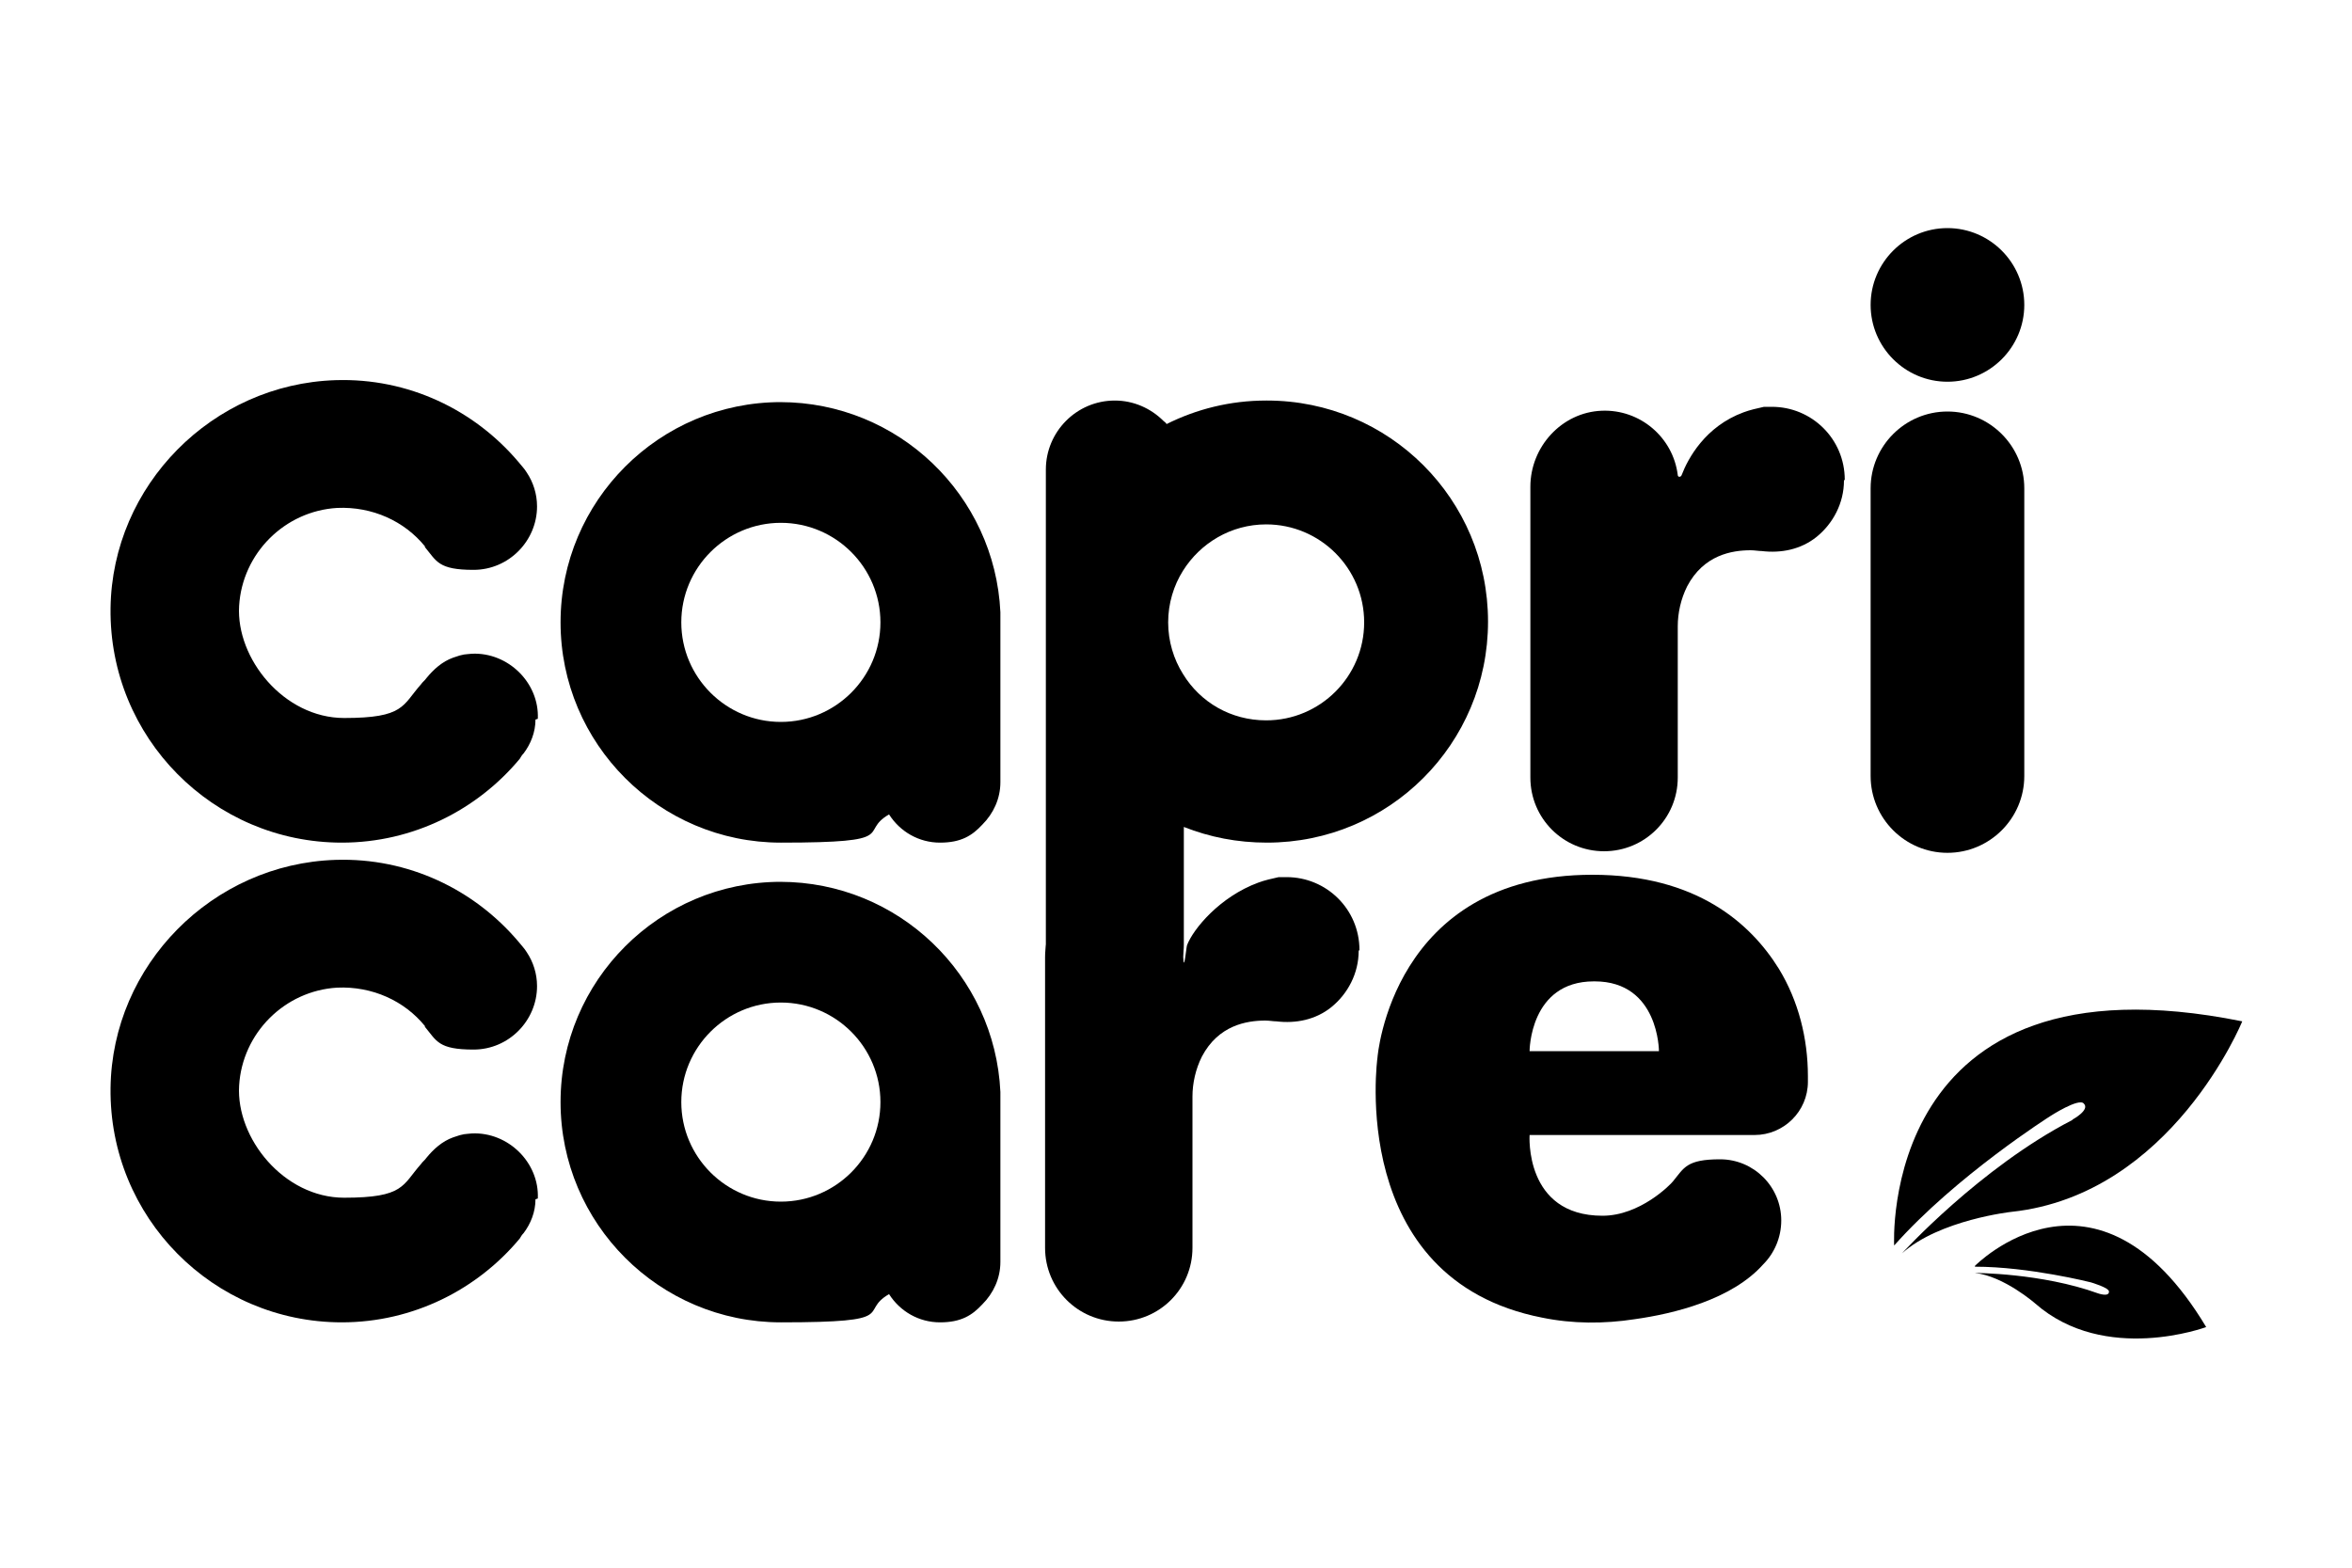
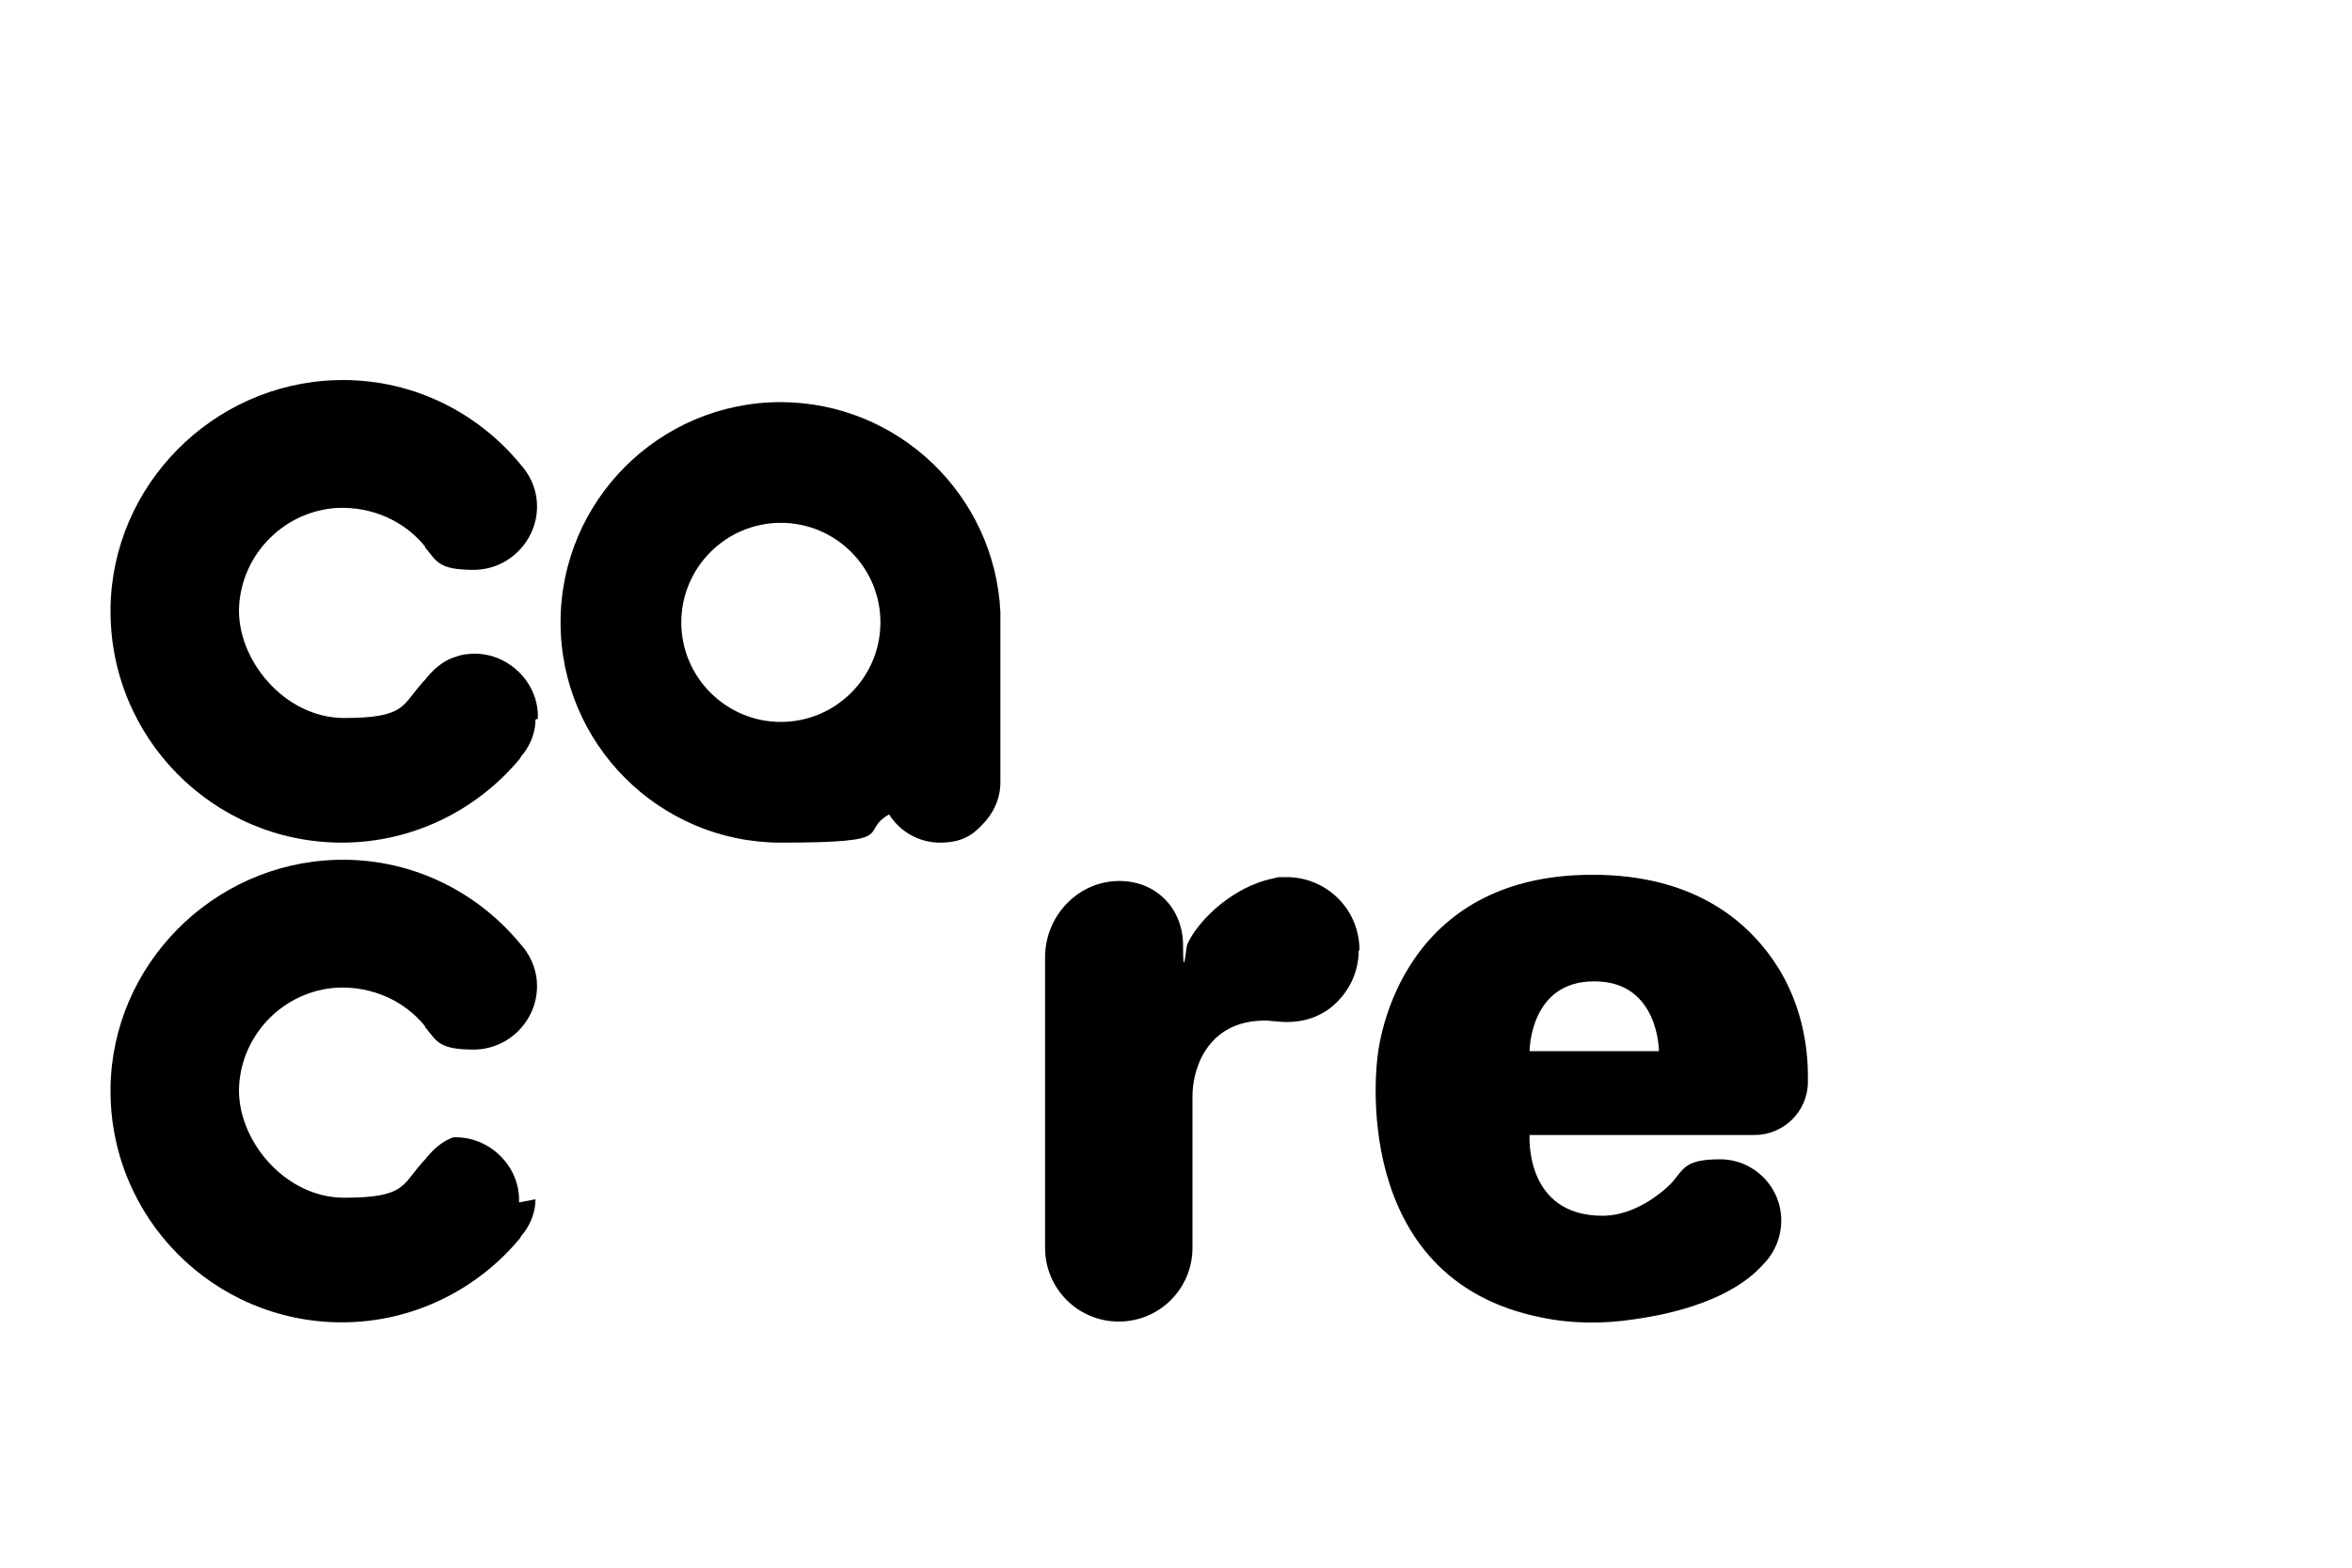
<svg xmlns="http://www.w3.org/2000/svg" version="1.1" viewBox="0 0 300 200">
  <g>
    <g id="Calque_1">
      <g>
        <path d="M99.6,51.3c-15.5,0-28.1,12.6-28.1,28.1s12.6,28.1,28.1,28.1,9.8-1.3,13.8-3.6c1.4,2.2,3.8,3.6,6.5,3.6s4.1-.9,5.4-2.3c1.4-1.4,2.3-3.3,2.3-5.4v-21.7c-.7-14.9-13-26.8-28.1-26.8ZM99.6,92.1c-7,0-12.7-5.7-12.7-12.7s5.7-12.7,12.7-12.7,12.7,5.7,12.7,12.7-5.7,12.7-12.7,12.7Z" />
        <path d="M68.3,91.8c0,1.6-.6,3.1-1.5,4.3-.2.2-.4.5-.5.7,0,0,0,0,0,0-5.4,6.5-13.6,10.7-22.7,10.7-16.4,0-29.7-13.4-29.5-29.9.2-15.7,13-28.6,28.7-29.1,9.3-.3,17.7,3.8,23.3,10.4.4.5.8.9,1.1,1.4.8,1.2,1.3,2.7,1.3,4.3,0,4.4-3.6,8.1-8.1,8.1s-4.7-1.1-6.2-2.9c0,0,0,0,0-.1-2.6-3.2-6.7-5.1-11.2-4.9-6.7.4-12.1,5.8-12.5,12.5s5.7,14.3,13.4,14.3,7.4-1.6,9.8-4.3h0c.2-.3.5-.5.7-.8.9-1.1,2-2.1,3.4-2.6s1.5-.4,2.4-.5c4.6-.2,8.6,3.7,8.4,8.3Z" />
-         <path d="M99.6,112.5c-15.5,0-28.1,12.6-28.1,28.1s12.6,28.1,28.1,28.1,9.8-1.3,13.8-3.6c1.4,2.2,3.8,3.6,6.5,3.6s4.1-.9,5.4-2.3c1.4-1.4,2.3-3.3,2.3-5.4v-21.7c-.7-14.9-13-26.8-28.1-26.8ZM99.6,153.3c-7,0-12.7-5.7-12.7-12.7s5.7-12.7,12.7-12.7,12.7,5.7,12.7,12.7-5.7,12.7-12.7,12.7Z" />
-         <path d="M68.3,153c0,1.6-.6,3.1-1.5,4.3-.2.2-.4.5-.5.7,0,0,0,0,0,0-5.4,6.5-13.6,10.7-22.7,10.7-16.4,0-29.7-13.4-29.5-29.9.2-15.7,13-28.6,28.7-29.1,9.3-.3,17.7,3.8,23.3,10.4.4.5.8.9,1.1,1.4.8,1.2,1.3,2.7,1.3,4.3,0,4.4-3.6,8.1-8.1,8.1s-4.7-1.1-6.2-2.9c0,0,0,0,0-.1-2.6-3.2-6.7-5.1-11.2-4.9-6.7.4-12.1,5.8-12.5,12.5s5.7,14.3,13.4,14.3,7.4-1.6,9.8-4.3h0c.2-.3.5-.5.7-.8.9-1.1,2-2.1,3.4-2.6s1.5-.4,2.4-.5c4.6-.2,8.6,3.7,8.4,8.3Z" />
-         <path d="M161.5,51.1c-4.6,0-8.9,1.1-12.7,3-.1-.2-.3-.3-.4-.4-1.6-1.6-3.8-2.6-6.2-2.6-4.9,0-8.8,4-8.8,8.8v60.6c0,4.9,4,8.8,8.8,8.8s8.8-4,8.8-8.8v-15c3.3,1.3,6.8,2,10.6,2,15.6,0,28.2-12.6,28.2-28.2s-12.6-28.2-28.2-28.2ZM161.5,91.9c-4.5,0-8.4-2.3-10.6-5.9-1.2-1.9-1.9-4.2-1.9-6.6s.7-4.7,1.9-6.6c2.2-3.5,6.1-5.9,10.6-5.9,6.9,0,12.5,5.6,12.5,12.5s-5.6,12.5-12.5,12.5Z" />
-         <path d="M235.2,61.3c0,2.9-1.4,5.5-3.5,7.2-2,1.6-4.5,2.1-7,1.8-.4,0-.9-.1-1.4-.1-2.4,0-6,.6-8.1,4.6-.8,1.6-1.2,3.4-1.2,5.1v18.9h0c0,.1,0,.3,0,.4,0,5.2-4.2,9.4-9.4,9.4s-9.4-4.2-9.4-9.4,0-.3,0-.4h0v-36.7c0-5.1,4-9.5,9.1-9.7,4.9-.2,9.1,3.4,9.7,8.2,0,.3.4.3.5,0,.8-2.1,3-6.2,7.9-8,0,0,0,0,0,0,.8-.3,1.7-.5,2.6-.7.3,0,.6,0,1,0,5.1,0,9.3,4.1,9.3,9.3Z" />
+         <path d="M68.3,153c0,1.6-.6,3.1-1.5,4.3-.2.2-.4.5-.5.7,0,0,0,0,0,0-5.4,6.5-13.6,10.7-22.7,10.7-16.4,0-29.7-13.4-29.5-29.9.2-15.7,13-28.6,28.7-29.1,9.3-.3,17.7,3.8,23.3,10.4.4.5.8.9,1.1,1.4.8,1.2,1.3,2.7,1.3,4.3,0,4.4-3.6,8.1-8.1,8.1s-4.7-1.1-6.2-2.9c0,0,0,0,0-.1-2.6-3.2-6.7-5.1-11.2-4.9-6.7.4-12.1,5.8-12.5,12.5s5.7,14.3,13.4,14.3,7.4-1.6,9.8-4.3h0c.2-.3.5-.5.7-.8.9-1.1,2-2.1,3.4-2.6c4.6-.2,8.6,3.7,8.4,8.3Z" />
        <path d="M173.3,121.3c0,2.9-1.4,5.5-3.5,7.2-2,1.6-4.5,2.1-7,1.8-.4,0-.9-.1-1.4-.1-2.4,0-6,.6-8.1,4.6-.8,1.6-1.2,3.4-1.2,5.1v18.9h0c0,.1,0,.3,0,.4,0,5.2-4.2,9.4-9.4,9.4s-9.4-4.2-9.4-9.4,0-.3,0-.4h0v-36.7c0-5.1,4-9.5,9.1-9.7,4.9-.2,8.5,3.4,8.5,8.2s.4.3.5,0c.8-2.1,4.2-6.2,9.1-8,0,0,0,0,0,0,.8-.3,1.7-.5,2.6-.7.3,0,.6,0,1,0,5.1,0,9.3,4.1,9.3,9.3Z" />
-         <path d="M248.4,52.5c-5.4,0-9.8,4.4-9.8,9.8v36.7c0,5.4,4.4,9.8,9.8,9.8s9.8-4.4,9.8-9.8v-36.7c0-5.4-4.4-9.8-9.8-9.8ZM248.4,48.7c5.4,0,9.8-4.4,9.8-9.8s-4.4-9.8-9.8-9.8-9.8,4.4-9.8,9.8,4.4,9.8,9.8,9.8Z" />
        <path d="M230.6,138.1v-.8c0-4.8-1.2-9.6-3.7-13.7-3.6-5.8-10.5-12-23.8-12-25.6,0-27.4,23.3-27.4,23.3,0,0-4,28.3,21,33.2,3.9.8,7.9.8,11.8.2,5-.7,12.4-2.5,16.4-7,0,0,0,0,0,0,1.4-1.4,2.3-3.4,2.3-5.6,0-4.3-3.5-7.8-7.8-7.8s-4.6,1.1-6,2.8c0,0,0,0,0,0-.3.4-4.2,4.4-9,4.4-10,0-9.3-10.3-9.3-10.3h28.7c3.7,0,6.8-3,6.8-6.8ZM203.4,125.2c8.2,0,8.2,8.9,8.2,8.9h-16.5s0-8.9,8.2-8.9Z" />
-         <path d="M264.3,142.9c-11.8,6.1-21.7,17-21.7,17,4.8-4.3,14-5.3,14-5.3,20.4-2.2,29.4-24.3,29.4-24.3-46.5-9.4-44.4,28.6-44.4,28.6,7.9-8.9,19.9-16.5,19.9-16.5,0,0,3.7-2.4,4.3-1.6.8.8-1.4,2-1.4,2ZM251.9,161.6c6.9,0,14.8,2,14.8,2,0,0,2.4.7,2.3,1.2,0,.7-1.4.2-1.4.2-7.2-2.6-15.7-2.6-15.7-2.6,3.7.4,7.7,3.9,7.7,3.9,8.9,7.8,21.8,3,21.8,3-14.1-23.5-29.5-7.8-29.5-7.8Z" />
      </g>
    </g>
  </g>
</svg>